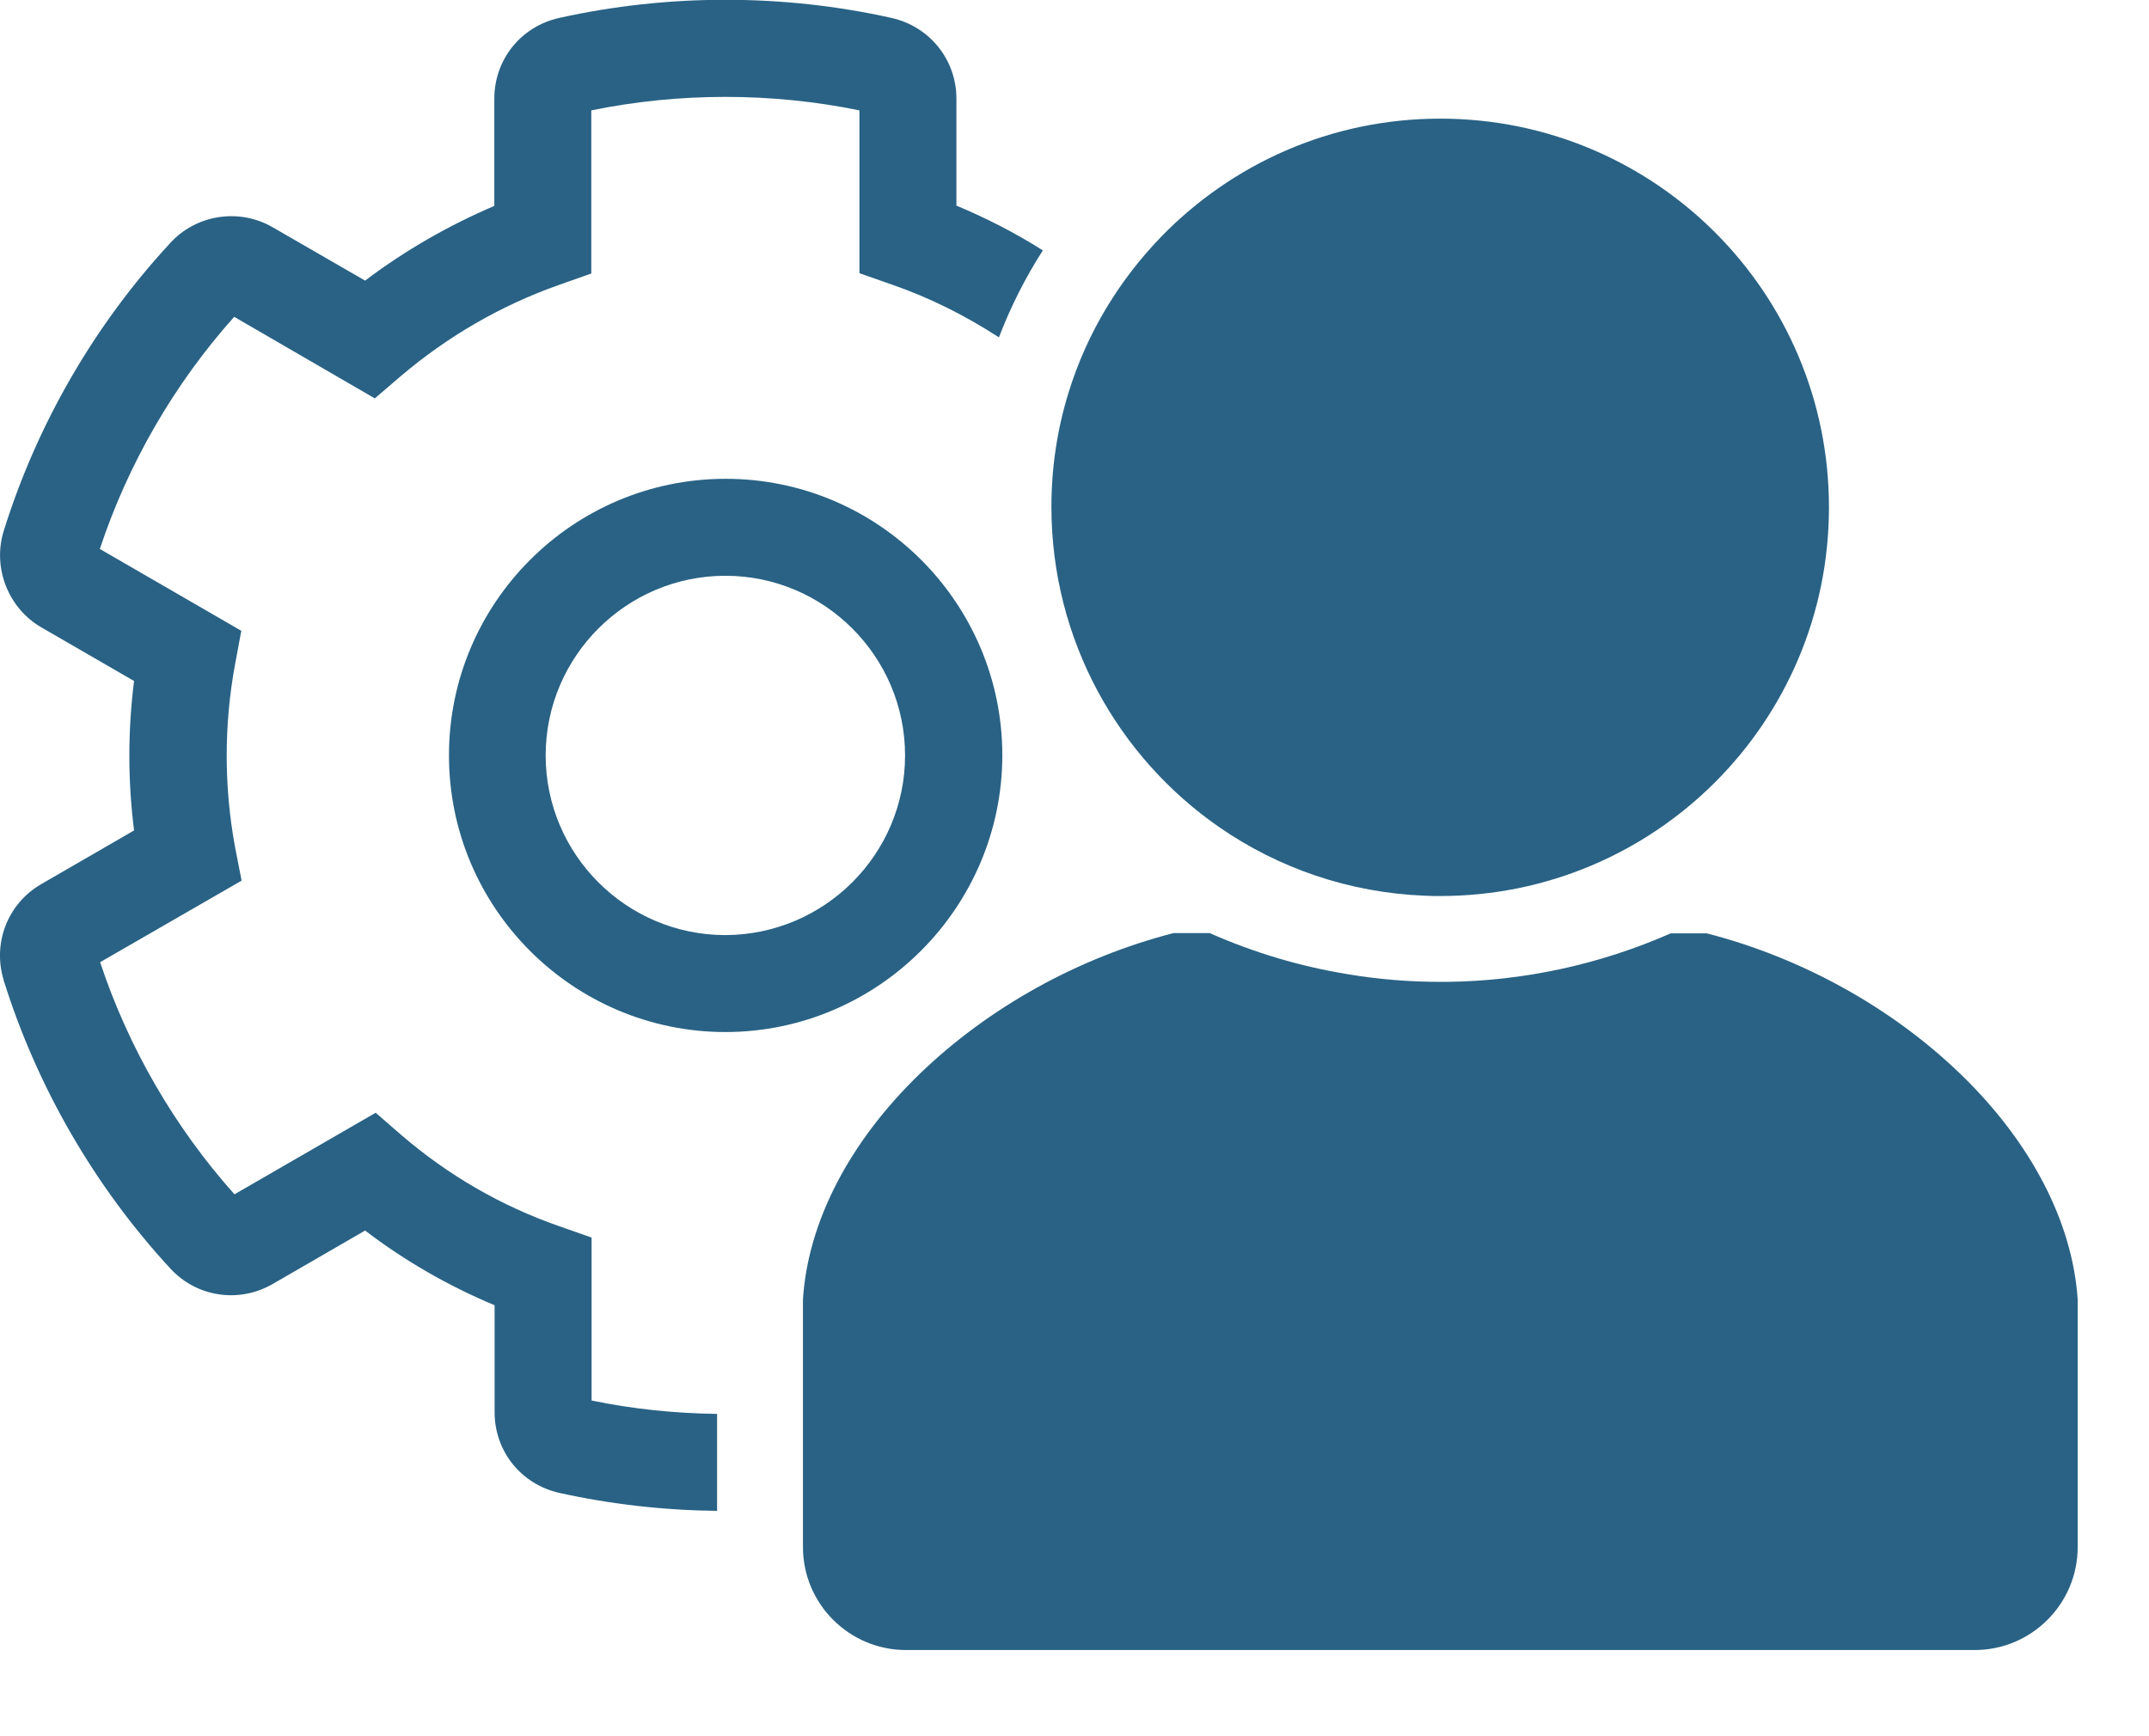
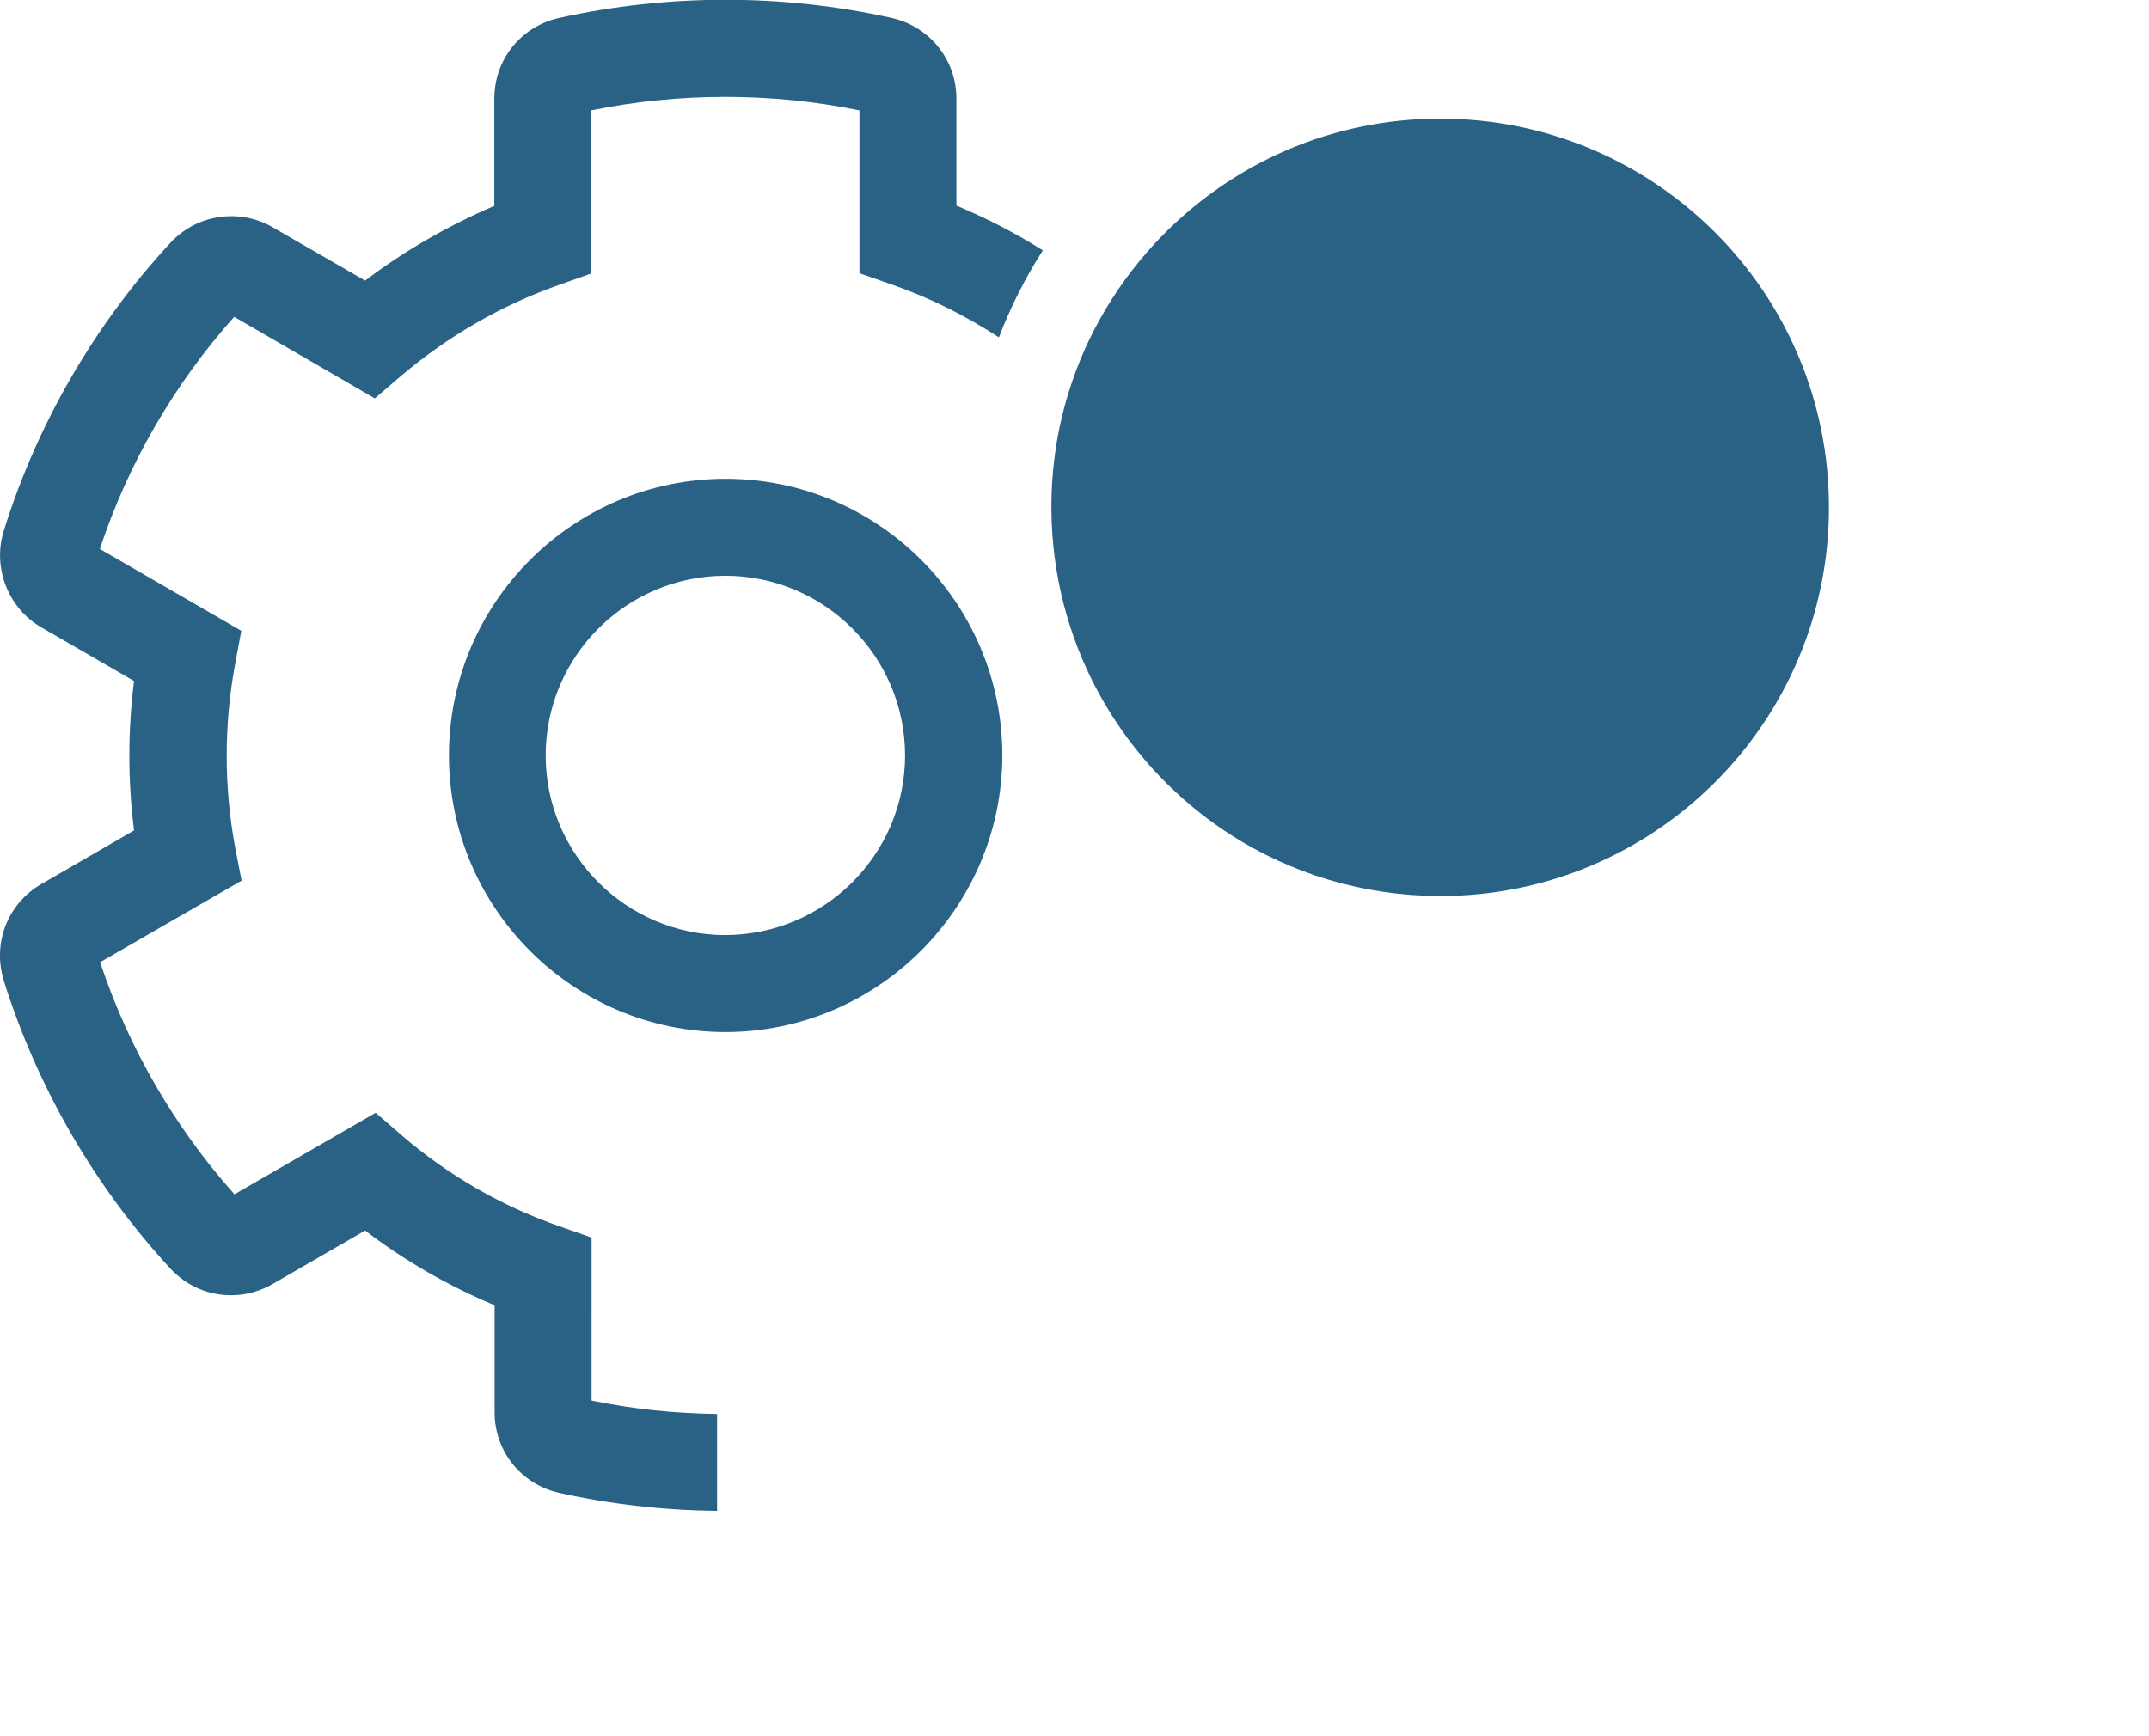
<svg xmlns="http://www.w3.org/2000/svg" version="1.1" id="Ebene_1" x="0px" y="0px" viewBox="0 0 753.4 608.8" style="enable-background:new 0 0 753.4 608.8;" xml:space="preserve">
  <style type="text/css">
	.st0{fill:#296285;}
</style>
  <g>
    <path class="st0" d="M351.4,264.9c0-53.5-43.5-97-97-97s-97,43.5-97,97s43.5,97,97,97l0,0C307.8,361.8,351.3,318.3,351.4,264.9z    M254.3,327.9c-34.7,0-63-28.3-63-63s28.3-63,63-63s63,28.3,63,63S289,327.8,254.3,327.9z" />
    <path class="st0" d="M207.5,434l-11.4-4c-20.4-7.1-39-17.9-55.3-31.9l-9.1-7.9l-49.5,28.6c-21-23.5-37.2-51.5-47.1-81.4l49.6-28.6   L82.4,297c-3.9-21.2-3.9-42.8,0-64l2.2-11.8L35,192.5c9.9-29.9,26.1-57.9,47.1-81.4l49.3,28.6l9.1-7.8c16.5-14,35.1-24.8,55.5-32   l11.3-4V38.7c30.8-6.3,63.2-6.3,94,0v57.1l11.4,4c13.3,4.6,25.8,10.9,37.5,18.5c4.1-10.7,9.3-21,15.4-30.5   c-9.6-6.1-19.8-11.3-30.3-15.7V34.6c0-13.7-9.4-25.3-22.7-28.3c-38.1-8.5-78.4-8.5-116.6,0c-13.4,3-22.7,14.6-22.7,28.3v37.6   C157.2,79.1,142,87.8,128,98.4L95.6,79.7c-11.7-6.8-26.8-4.5-35.9,5.5c-26.6,28.7-46.8,63.7-58.4,101c-4,12.9,1.6,27.1,13.2,33.8   L47,238.8c-2.2,17.4-2.2,35,0,52.4L14.5,310c-11.8,6.8-17.2,20.7-13.2,33.7v0.1c11.7,37.4,31.9,72.3,58.4,101   c9.2,10,23.9,12.3,35.8,5.5l32.5-18.8c14,10.7,29.2,19.4,45.4,26.2v37.5c0,13.7,9.3,25.3,22.7,28.3c18.1,4,36.7,6.1,55.3,6.3v-34   c-14.8-0.2-29.6-1.7-44-4.7V434H207.5z" />
    <path class="st0" d="M427.5,290.1c20.7,14.3,45.5,23,72.3,24c1.7,0.1,3.4,0.1,5.1,0.1c75.3,0,136.3-61,136.3-136.3   s-61-136.3-136.3-136.3l0,0c-38.4,0-73,15.9-97.8,41.4c-14.7,15.2-26,33.7-32.4,54.4c-4,12.8-6.1,26.4-6.1,40.5   C368.7,224.5,392,265.5,427.5,290.1z" />
-     <path class="st0" d="M687.4,376.7c-24.1-23.3-55.6-40.8-89-49.4h-12.7c-25,11-51.7,16.7-78.4,17c-0.8,0-1.6,0-2.4,0   c-10.9,0-21.8-0.9-32.5-2.7c-16.5-2.7-32.7-7.5-48.3-14.4h-12.7c-33.4,8.6-64.9,26.1-89,49.4c-24.6,23.8-39.2,51.9-40.9,79.1v38.5   v34.2v14.1c0,19.9,16.2,36.1,36.1,36.1h374.7c19.9,0,36.1-16.2,36.1-36.1v-86.8C726.6,428.6,712.1,400.6,687.4,376.7z" />
  </g>
</svg>